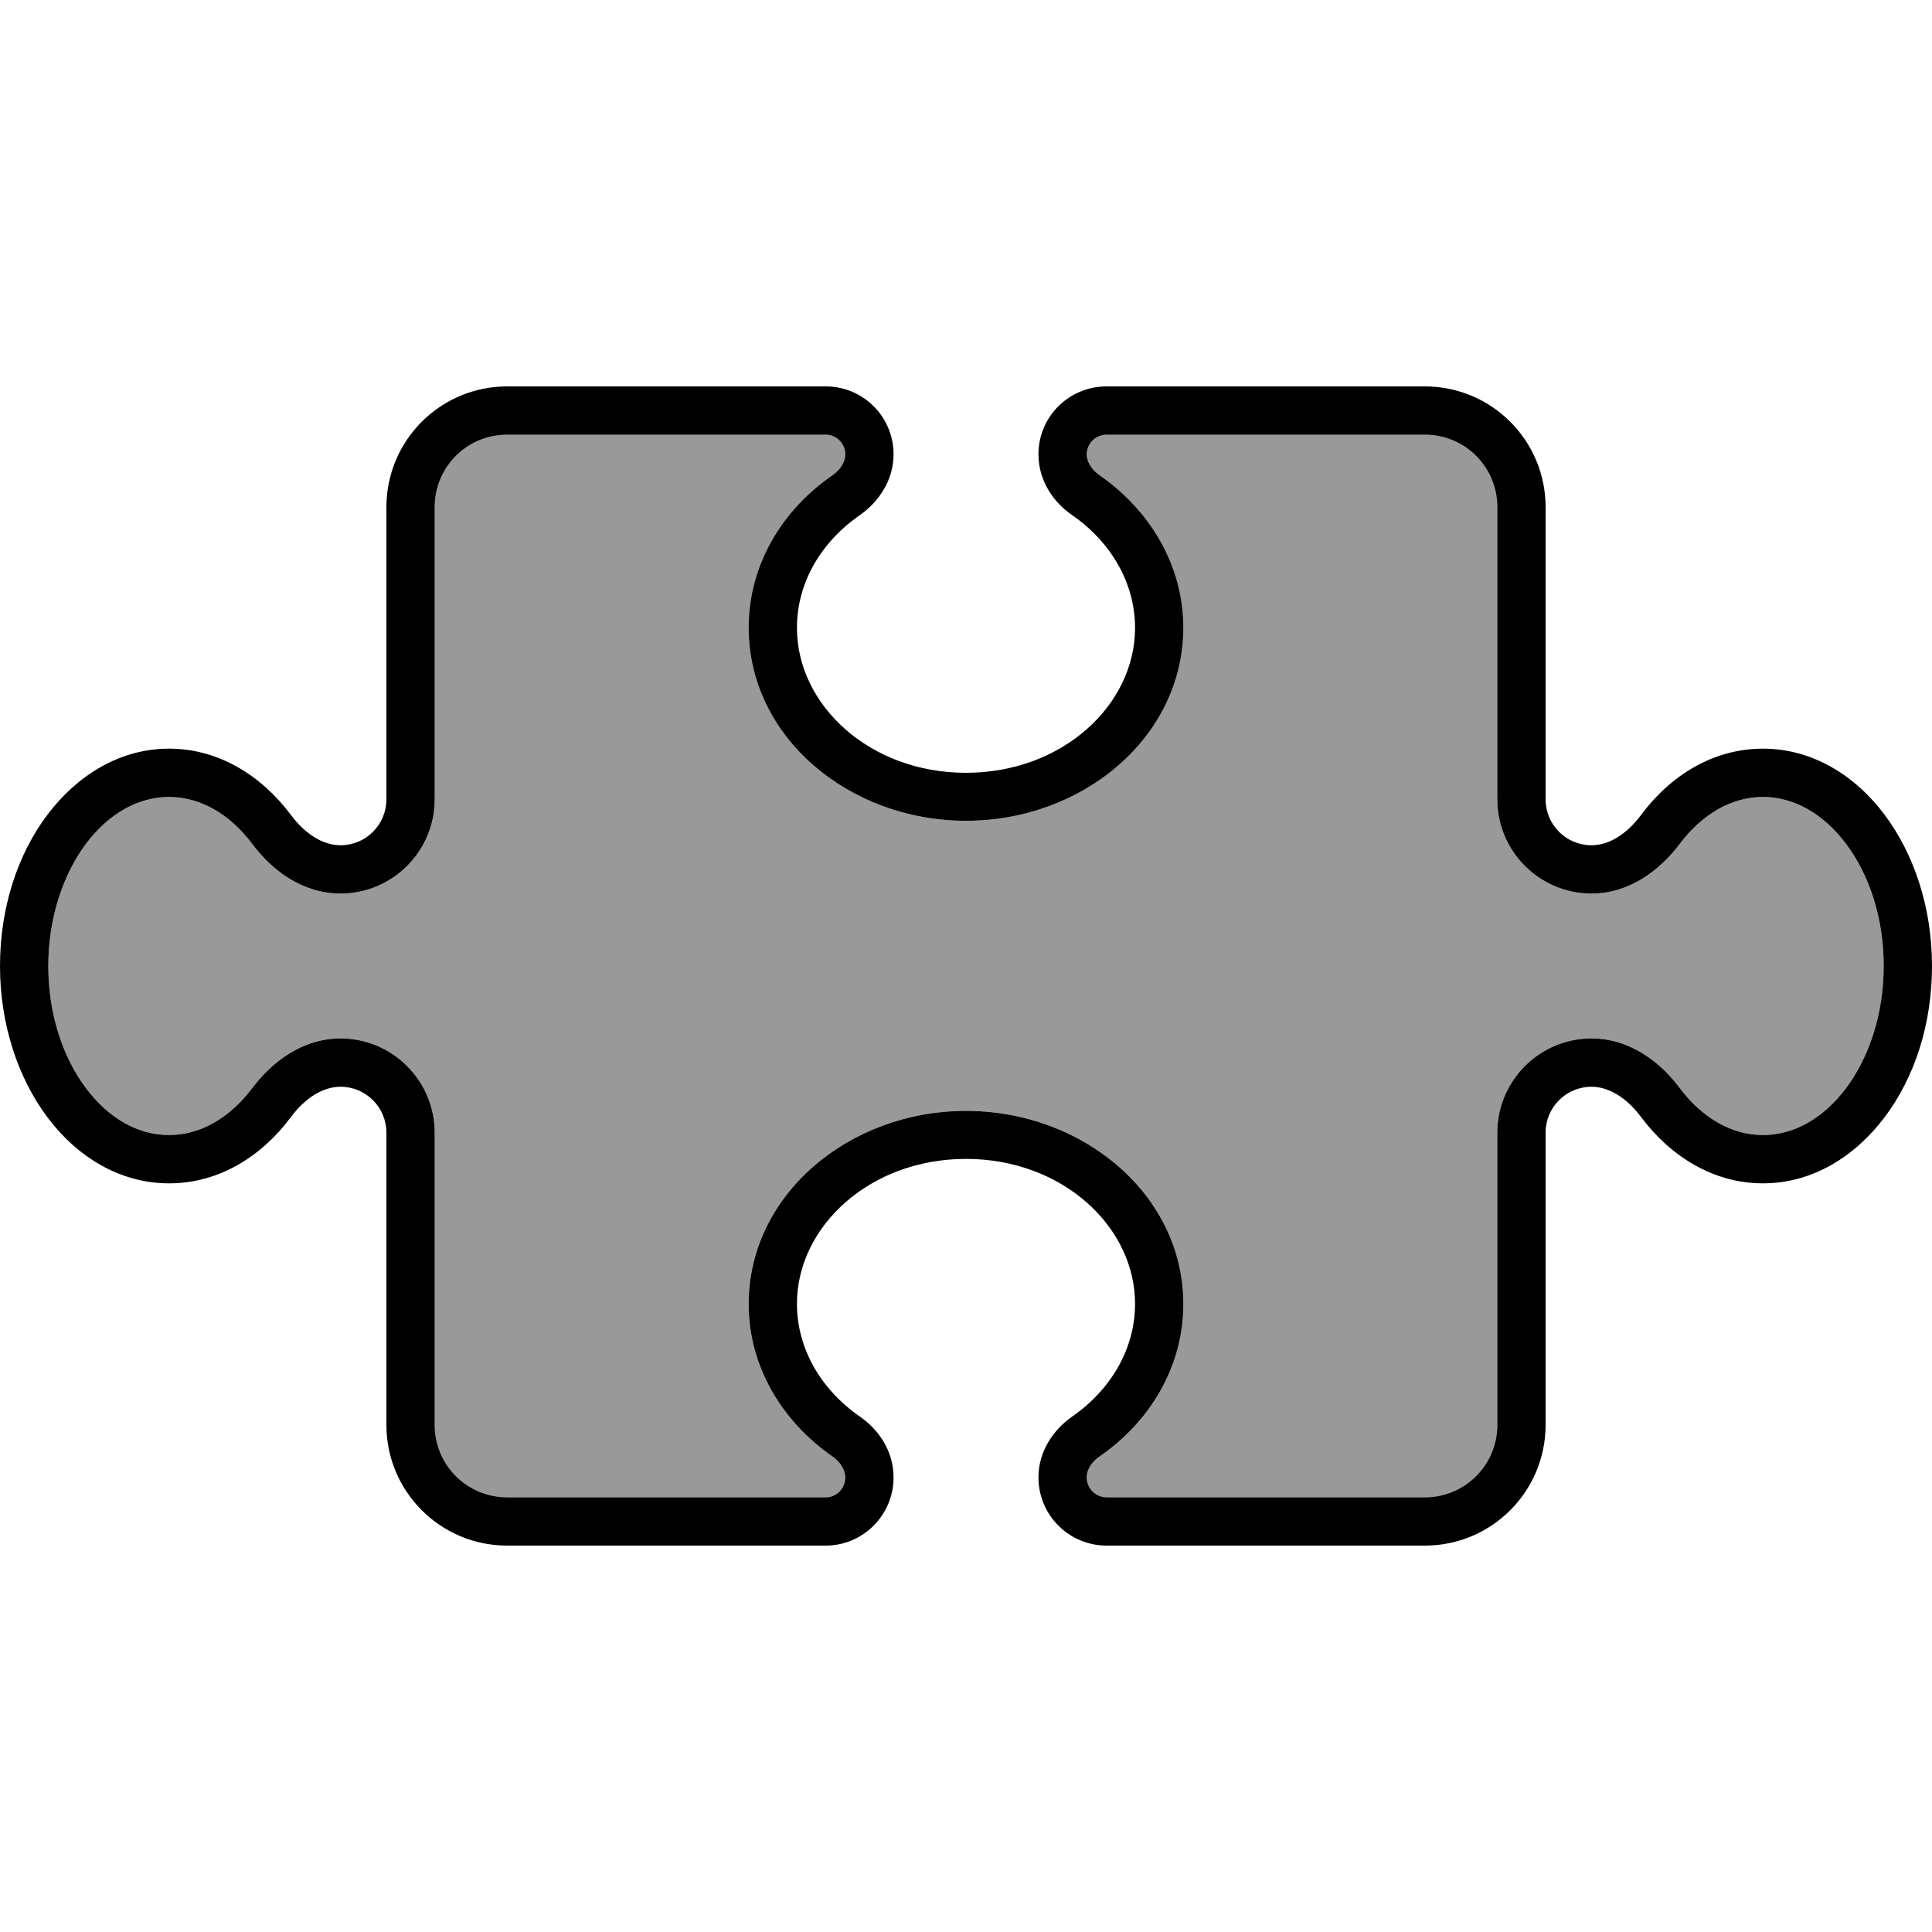
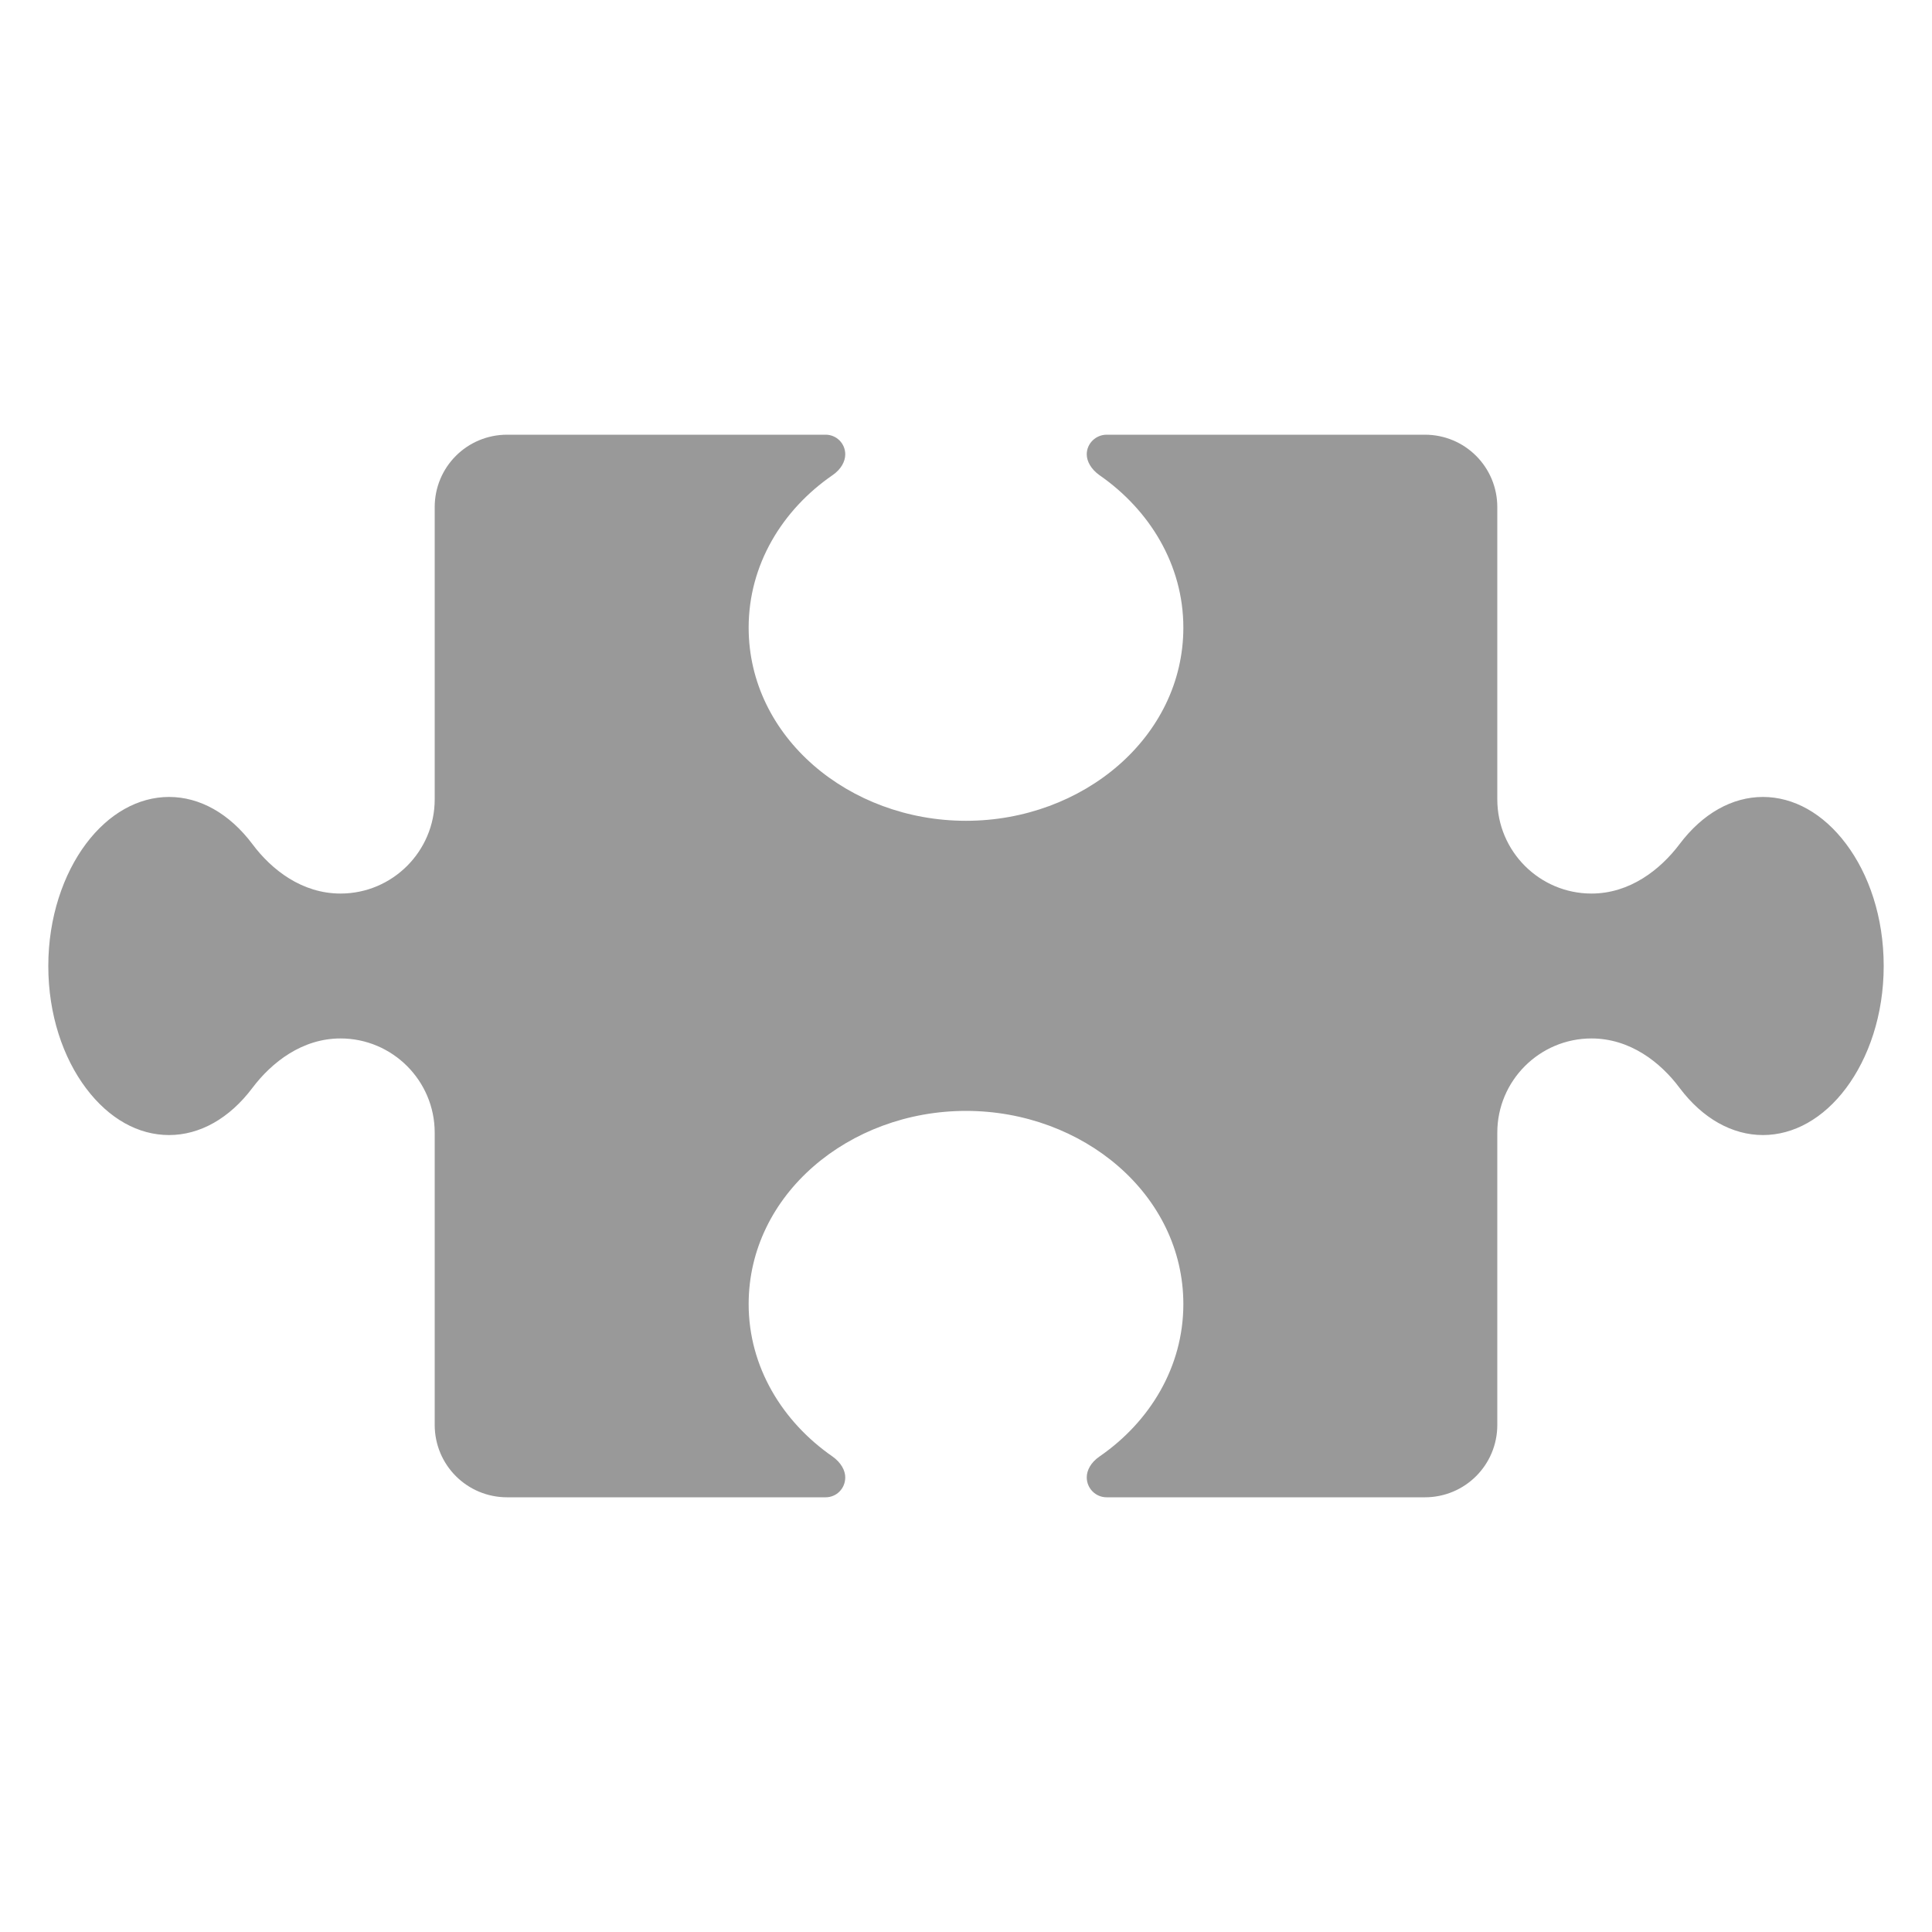
<svg xmlns="http://www.w3.org/2000/svg" viewBox="0 0 640 640">
  <path opacity=".4" fill="currentColor" d="M16 320C16 336.1 20.9 350.4 28.5 360.5C36.1 370.6 45.8 376 56 376C66.2 376 76 370.5 83.6 360.4C90 351.9 100.1 344 112.8 344C130 344 144 358 144 375.2L144 472C144 485.3 154.7 496 168 496L273.5 496C277.1 496 280 493.1 280 489.4C280 487.1 278.6 484.5 275.8 482.5C259.2 471 248 452.8 248 432C248 395.7 281.3 368 320 368C358.7 368 392 395.7 392 432C392 452.8 380.9 471 364.2 482.5C361.3 484.5 360 487.1 360 489.4C360 493 362.9 496 366.6 496L472 496C485.3 496 496 485.3 496 472L496 375.2C496 358 510 344 527.2 344C539.9 344 550 351.8 556.4 360.4C564 370.5 573.8 376 584 376C594.2 376 604 370.5 611.5 360.5C619 350.5 624 336.2 624 320C624 303.8 619.1 289.6 611.5 279.5C603.9 269.4 594.1 264 584 264C573.8 264 564 269.5 556.4 279.6C550 288.1 539.9 296 527.2 296C510 296 496 282 496 264.8L496 168C496 154.7 485.3 144 472 144L366.6 144C363 144 360 146.9 360 150.5C360 152.8 361.4 155.4 364.2 157.4C380.8 168.9 392 187.1 392 207.9C392 244.2 358.7 271.9 320 271.9C281.3 271.9 248 244.2 248 207.9C248 187.1 259.1 168.9 275.8 157.4C278.7 155.4 280 152.8 280 150.5C280 146.9 277.1 144 273.5 144L168 144C154.7 144 144 154.7 144 168L144 264.8C144 282 130 296 112.8 296C100.1 296 90 288.2 83.6 279.6C76 269.5 66.2 264 56 264C45.8 264 36 269.5 28.5 279.5C21 289.5 16 303.9 16 320z" />
-   <path fill="currentColor" d="M168 144C154.7 144 144 154.7 144 168L144 264.8C144 282 130 296 112.8 296C100.1 296 90 288.2 83.6 279.6C76 269.5 66.2 264 56 264C45.8 264 36 269.5 28.5 279.5C21 289.5 16 303.9 16 320C16 336.1 20.9 350.4 28.5 360.5C36.1 370.6 45.8 376 56 376C66.2 376 76 370.5 83.6 360.4C90 351.9 100.1 344 112.8 344C130 344 144 358 144 375.2L144 472C144 485.3 154.7 496 168 496L273.5 496C277.1 496 280 493.1 280 489.4C280 487.1 278.6 484.5 275.8 482.5C259.2 471 248 452.8 248 432C248 395.7 281.3 368 320 368C358.7 368 392 395.7 392 432C392 452.8 380.9 471 364.2 482.5C361.3 484.5 360 487.1 360 489.4C360 493 362.9 496 366.6 496L472 496C485.3 496 496 485.3 496 472L496 375.2C496 358 510 344 527.2 344C539.9 344 550 351.8 556.4 360.4C564 370.5 573.8 376 584 376C594.2 376 604 370.5 611.5 360.5C619 350.5 624 336.2 624 320C624 303.8 619.1 289.6 611.5 279.5C603.9 269.4 594.1 264 584 264C573.8 264 564 269.5 556.4 279.6C550 288.1 539.9 296 527.2 296C510 296 496 282 496 264.8L496 168C496 154.7 485.3 144 472 144L366.6 144C363 144 360 146.9 360 150.5C360 152.8 361.4 155.4 364.2 157.4C380.8 168.9 392 187.1 392 207.9C392 244.2 358.7 271.9 320 271.9C281.3 271.9 248 244.2 248 207.9C248 187.1 259.1 168.9 275.8 157.4C278.7 155.4 280 152.8 280 150.5C280 146.9 277.1 144 273.5 144L168 144zM128 168C128 145.9 145.9 128 168 128L273.5 128C286 128 296 138.1 296 150.5C296 159.2 291 166.3 284.9 170.6C271.9 179.6 264 193.1 264 208C264 233.5 288 256 320 256C352 256 376 233.5 376 208C376 193.2 368.1 179.6 355.1 170.6C348.9 166.3 344 159.2 344 150.5C344 138 354.1 128 366.6 128L472 128C494.1 128 512 145.9 512 168L512 264.8C512 273.2 518.8 280 527.2 280C533 280 538.9 276.3 543.6 270C553.4 256.8 567.6 248 584 248C600.3 248 614.5 256.8 624.3 269.9C634.1 283 640 300.7 640 320C640 339.3 634.2 357 624.3 370.1C614.4 383.2 600.3 392 584 392C567.6 392 553.4 383.1 543.6 370C538.9 363.7 533 360 527.2 360C518.8 360 512 366.8 512 375.2L512 472C512 494.1 494.1 512 472 512L366.6 512C354.1 512 344 501.9 344 489.4C344 480.7 349 473.6 355.1 469.3C368.1 460.3 376 446.7 376 431.9C376 406.4 352 383.9 320 383.9C288 383.9 264 406.4 264 431.9C264 446.7 271.9 460.3 284.9 469.3C291.1 473.6 296 480.7 296 489.4C296 501.9 285.9 512 273.5 512L168 512C145.9 512 128 494.1 128 472L128 375.2C128 366.8 121.2 360 112.8 360C107 360 101.1 363.7 96.4 370C86.6 383.2 72.4 392 56 392C39.7 392 25.5 383.2 15.7 370.1C5.9 357 0 339.2 0 320C0 300.8 5.8 283 15.7 269.9C25.6 256.8 39.7 248 56 248C72.4 248 86.6 256.9 96.4 270C101.1 276.3 107 280 112.8 280C121.2 280 128 273.2 128 264.8L128 168z" />
</svg>